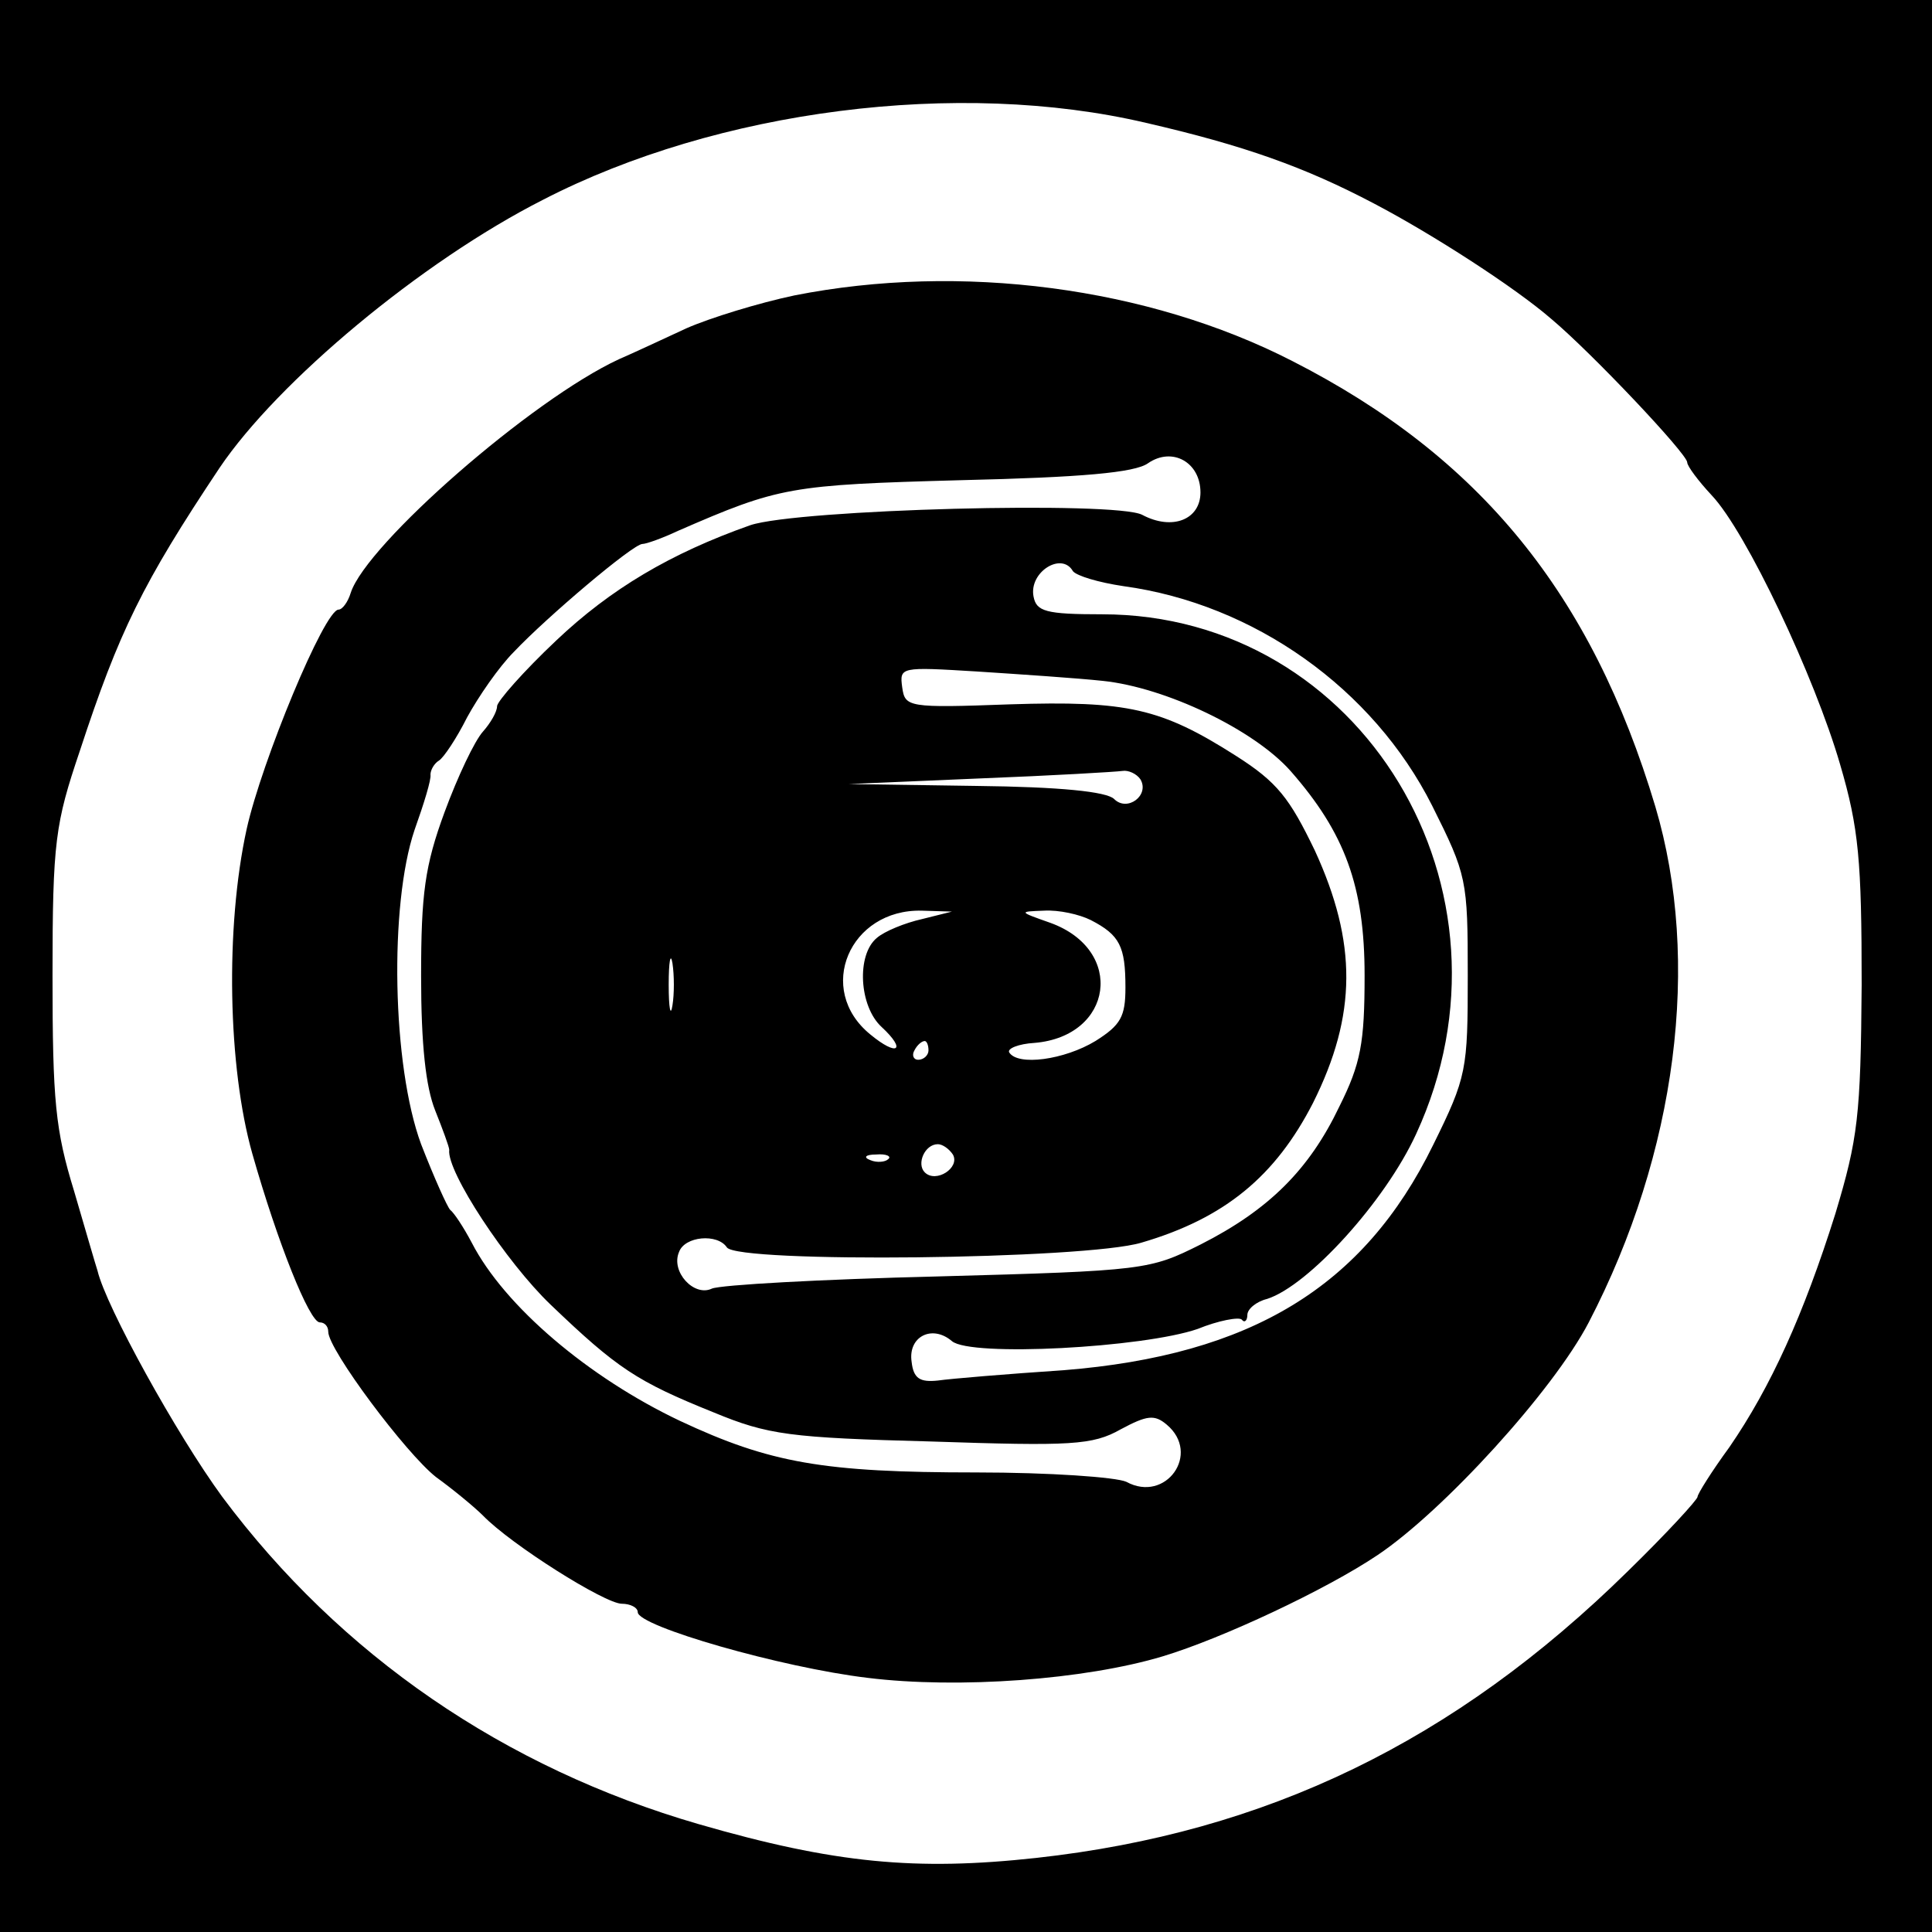
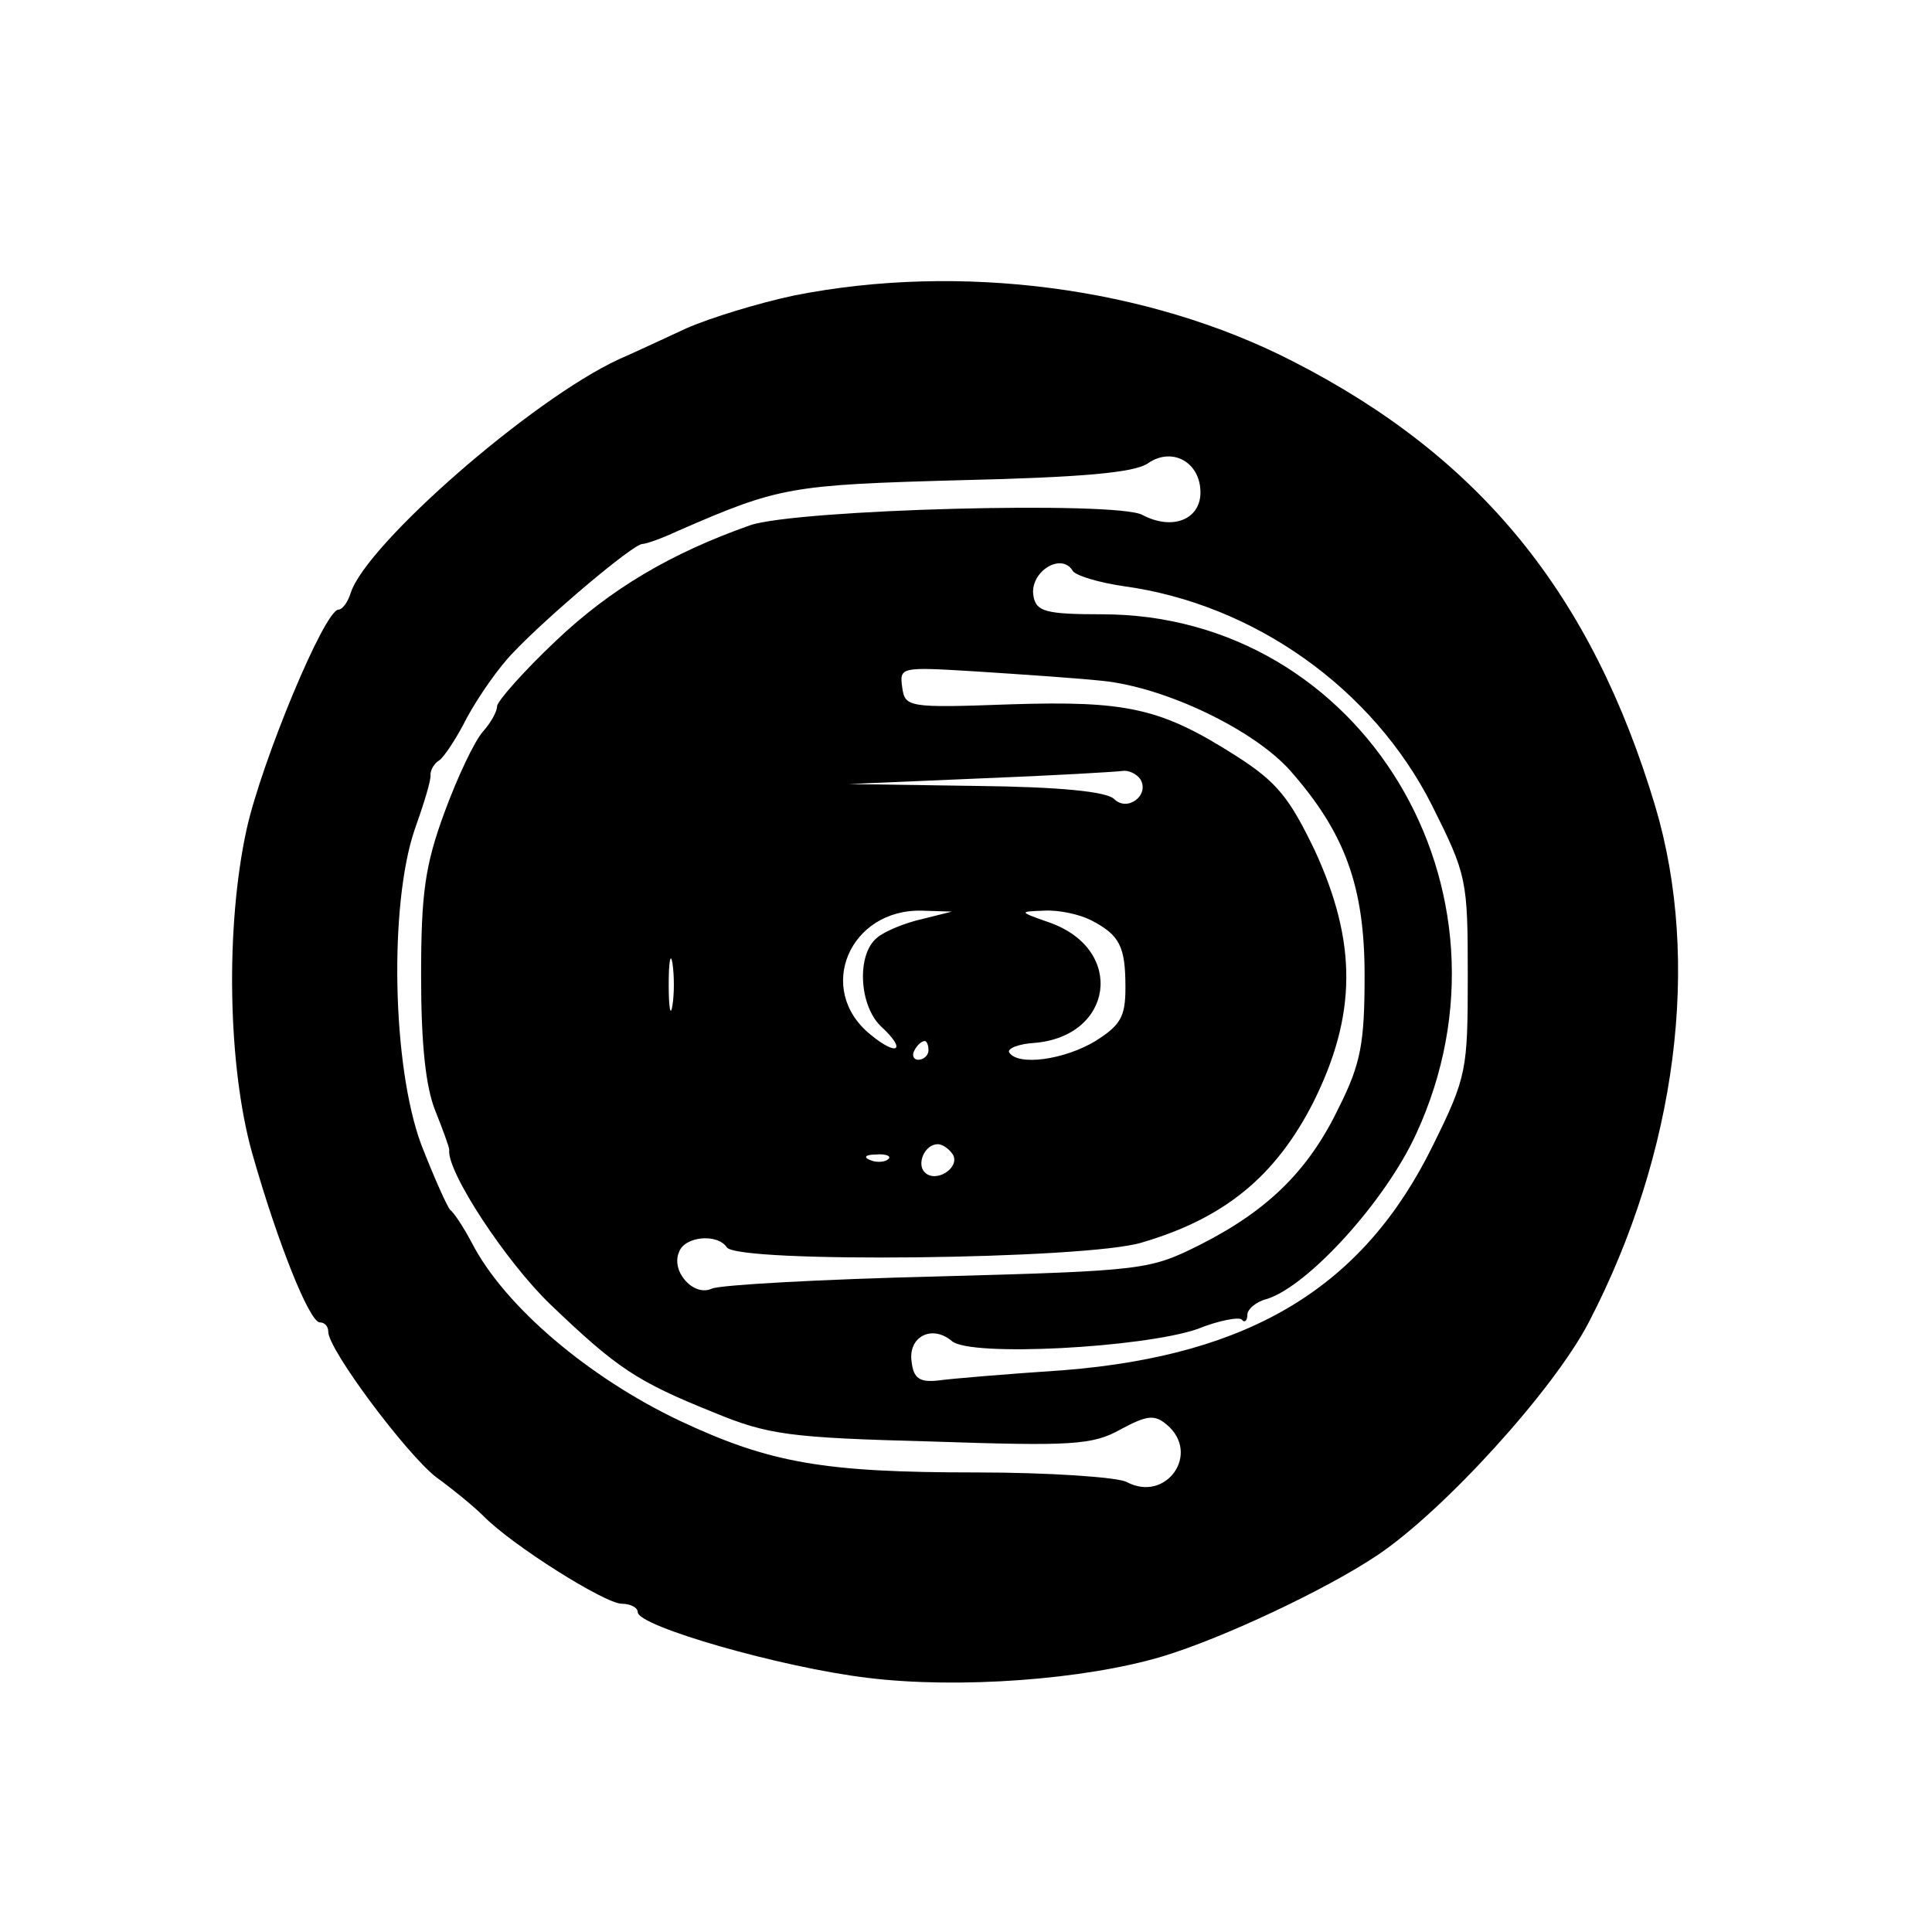
<svg xmlns="http://www.w3.org/2000/svg" version="1.0" width="206pt" height="206pt" viewBox="0 0 206 206" preserveAspectRatio="xMidYMid meet">
  <g transform="translate(0,206) scale(0.1,-0.1)" fill="#000000" stroke="none">
-     <path d="M0 1030 l0 -1030 1030 0 1030 0 0 1030 0 1030 -1030 0 -1030 0 0 -1030z m1222 899 c104 -24 169 -47 243 -86 63 -33 151 -90 189 -123 43 -36 145 -144 145 -153 0 -4 12 -20 26 -35 37 -39 110 -194 137 -287 20 -68 23 -103 23 -235 -1 -140 -4 -164 -28 -244 -34 -108 -69 -185 -113 -249 -19 -26 -34 -50 -34 -53 0 -3 -33 -39 -74 -79 -185 -182 -386 -279 -631 -306 -128 -14 -215 -6 -360 36 -207 60 -382 180 -508 349 -49 67 -124 203 -133 241 -2 6 -13 44 -25 85 -20 65 -23 96 -23 230 0 143 3 162 29 239 42 128 67 179 149 302 62 92 215 220 345 286 186 96 443 129 643 82z" />
    <path d="M847 1745 c-38 -8 -90 -24 -115 -35 -26 -12 -58 -27 -72 -33 -93 -43 -269 -197 -286 -249 -3 -10 -9 -18 -13 -18 -15 0 -82 -162 -98 -234 -23 -105 -20 -254 6 -346 27 -95 61 -180 72 -180 5 0 9 -4 9 -10 0 -19 83 -130 115 -155 18 -13 41 -32 50 -41 30 -31 130 -94 148 -94 9 0 17 -4 17 -9 0 -15 153 -59 245 -70 97 -12 232 -2 315 23 63 19 174 71 229 108 70 47 187 175 225 248 94 181 120 385 71 550 -68 227 -187 373 -387 475 -154 79 -354 105 -531 70z m433 -210 c0 -29 -30 -41 -62 -24 -28 15 -367 6 -418 -11 -85 -30 -149 -68 -207 -123 -35 -33 -63 -65 -63 -70 0 -6 -7 -18 -15 -27 -9 -10 -27 -48 -41 -86 -21 -57 -25 -87 -25 -175 0 -73 5 -118 15 -143 8 -20 15 -39 15 -42 -3 -23 61 -120 108 -165 71 -68 92 -82 174 -115 58 -24 81 -27 232 -31 149 -5 172 -4 202 13 28 15 36 16 49 5 37 -31 -1 -84 -43 -61 -11 5 -82 10 -160 10 -163 0 -220 10 -316 55 -97 46 -187 122 -222 190 -9 17 -19 32 -23 35 -3 3 -17 34 -31 70 -31 84 -34 255 -7 335 10 28 18 54 17 59 0 5 4 12 9 15 5 3 19 24 30 46 12 22 34 54 50 70 35 37 127 115 137 115 4 0 21 6 38 14 108 47 119 49 302 54 128 3 185 8 199 18 26 18 56 1 56 -31z m-136 -84 c4 -5 27 -12 54 -16 139 -19 266 -109 329 -234 37 -74 38 -79 38 -181 0 -101 -1 -108 -37 -181 -74 -151 -194 -224 -394 -240 -60 -4 -120 -9 -134 -11 -19 -2 -26 2 -28 20 -4 27 22 40 43 22 20 -17 204 -7 262 13 22 9 44 13 47 10 3 -4 6 -1 6 5 0 6 9 14 21 17 44 14 126 104 159 176 120 260 -58 554 -335 554 -60 0 -70 3 -73 19 -5 26 30 48 42 27z m32 -117 c67 -7 161 -52 200 -96 58 -66 79 -123 79 -218 0 -72 -4 -94 -27 -140 -32 -67 -75 -110 -148 -147 -54 -27 -59 -28 -280 -34 -124 -3 -232 -9 -241 -13 -19 -9 -44 18 -35 39 6 17 41 20 51 5 11 -17 382 -13 442 5 89 26 143 71 183 149 47 94 47 171 2 269 -27 56 -40 73 -84 101 -80 51 -116 59 -241 55 -109 -4 -112 -3 -115 18 -3 22 -2 22 80 17 46 -3 106 -7 134 -10z m40 -105 c10 -17 -14 -35 -28 -21 -8 8 -58 13 -147 14 l-136 2 140 6 c77 3 145 7 152 8 6 1 15 -3 19 -9z m-233 -149 c-18 -4 -40 -13 -48 -20 -22 -18 -19 -73 5 -95 27 -25 17 -32 -12 -8 -59 48 -22 134 55 132 l32 -1 -32 -8z m180 -1 c31 -16 37 -28 37 -72 0 -31 -5 -40 -32 -57 -33 -20 -83 -27 -92 -12 -2 4 10 9 27 10 84 7 97 99 17 128 -34 12 -34 12 -7 13 16 1 38 -4 50 -10z m-446 -91 c-2 -13 -4 -3 -4 22 0 25 2 35 4 23 2 -13 2 -33 0 -45z m273 -48 c0 -5 -5 -10 -11 -10 -5 0 -7 5 -4 10 3 6 8 10 11 10 2 0 4 -4 4 -10z m26 -111 c8 -14 -18 -31 -30 -19 -9 9 0 30 14 30 5 0 12 -5 16 -11z m-69 -5 c-3 -3 -12 -4 -19 -1 -8 3 -5 6 6 6 11 1 17 -2 13 -5z" />
  </g>
</svg>